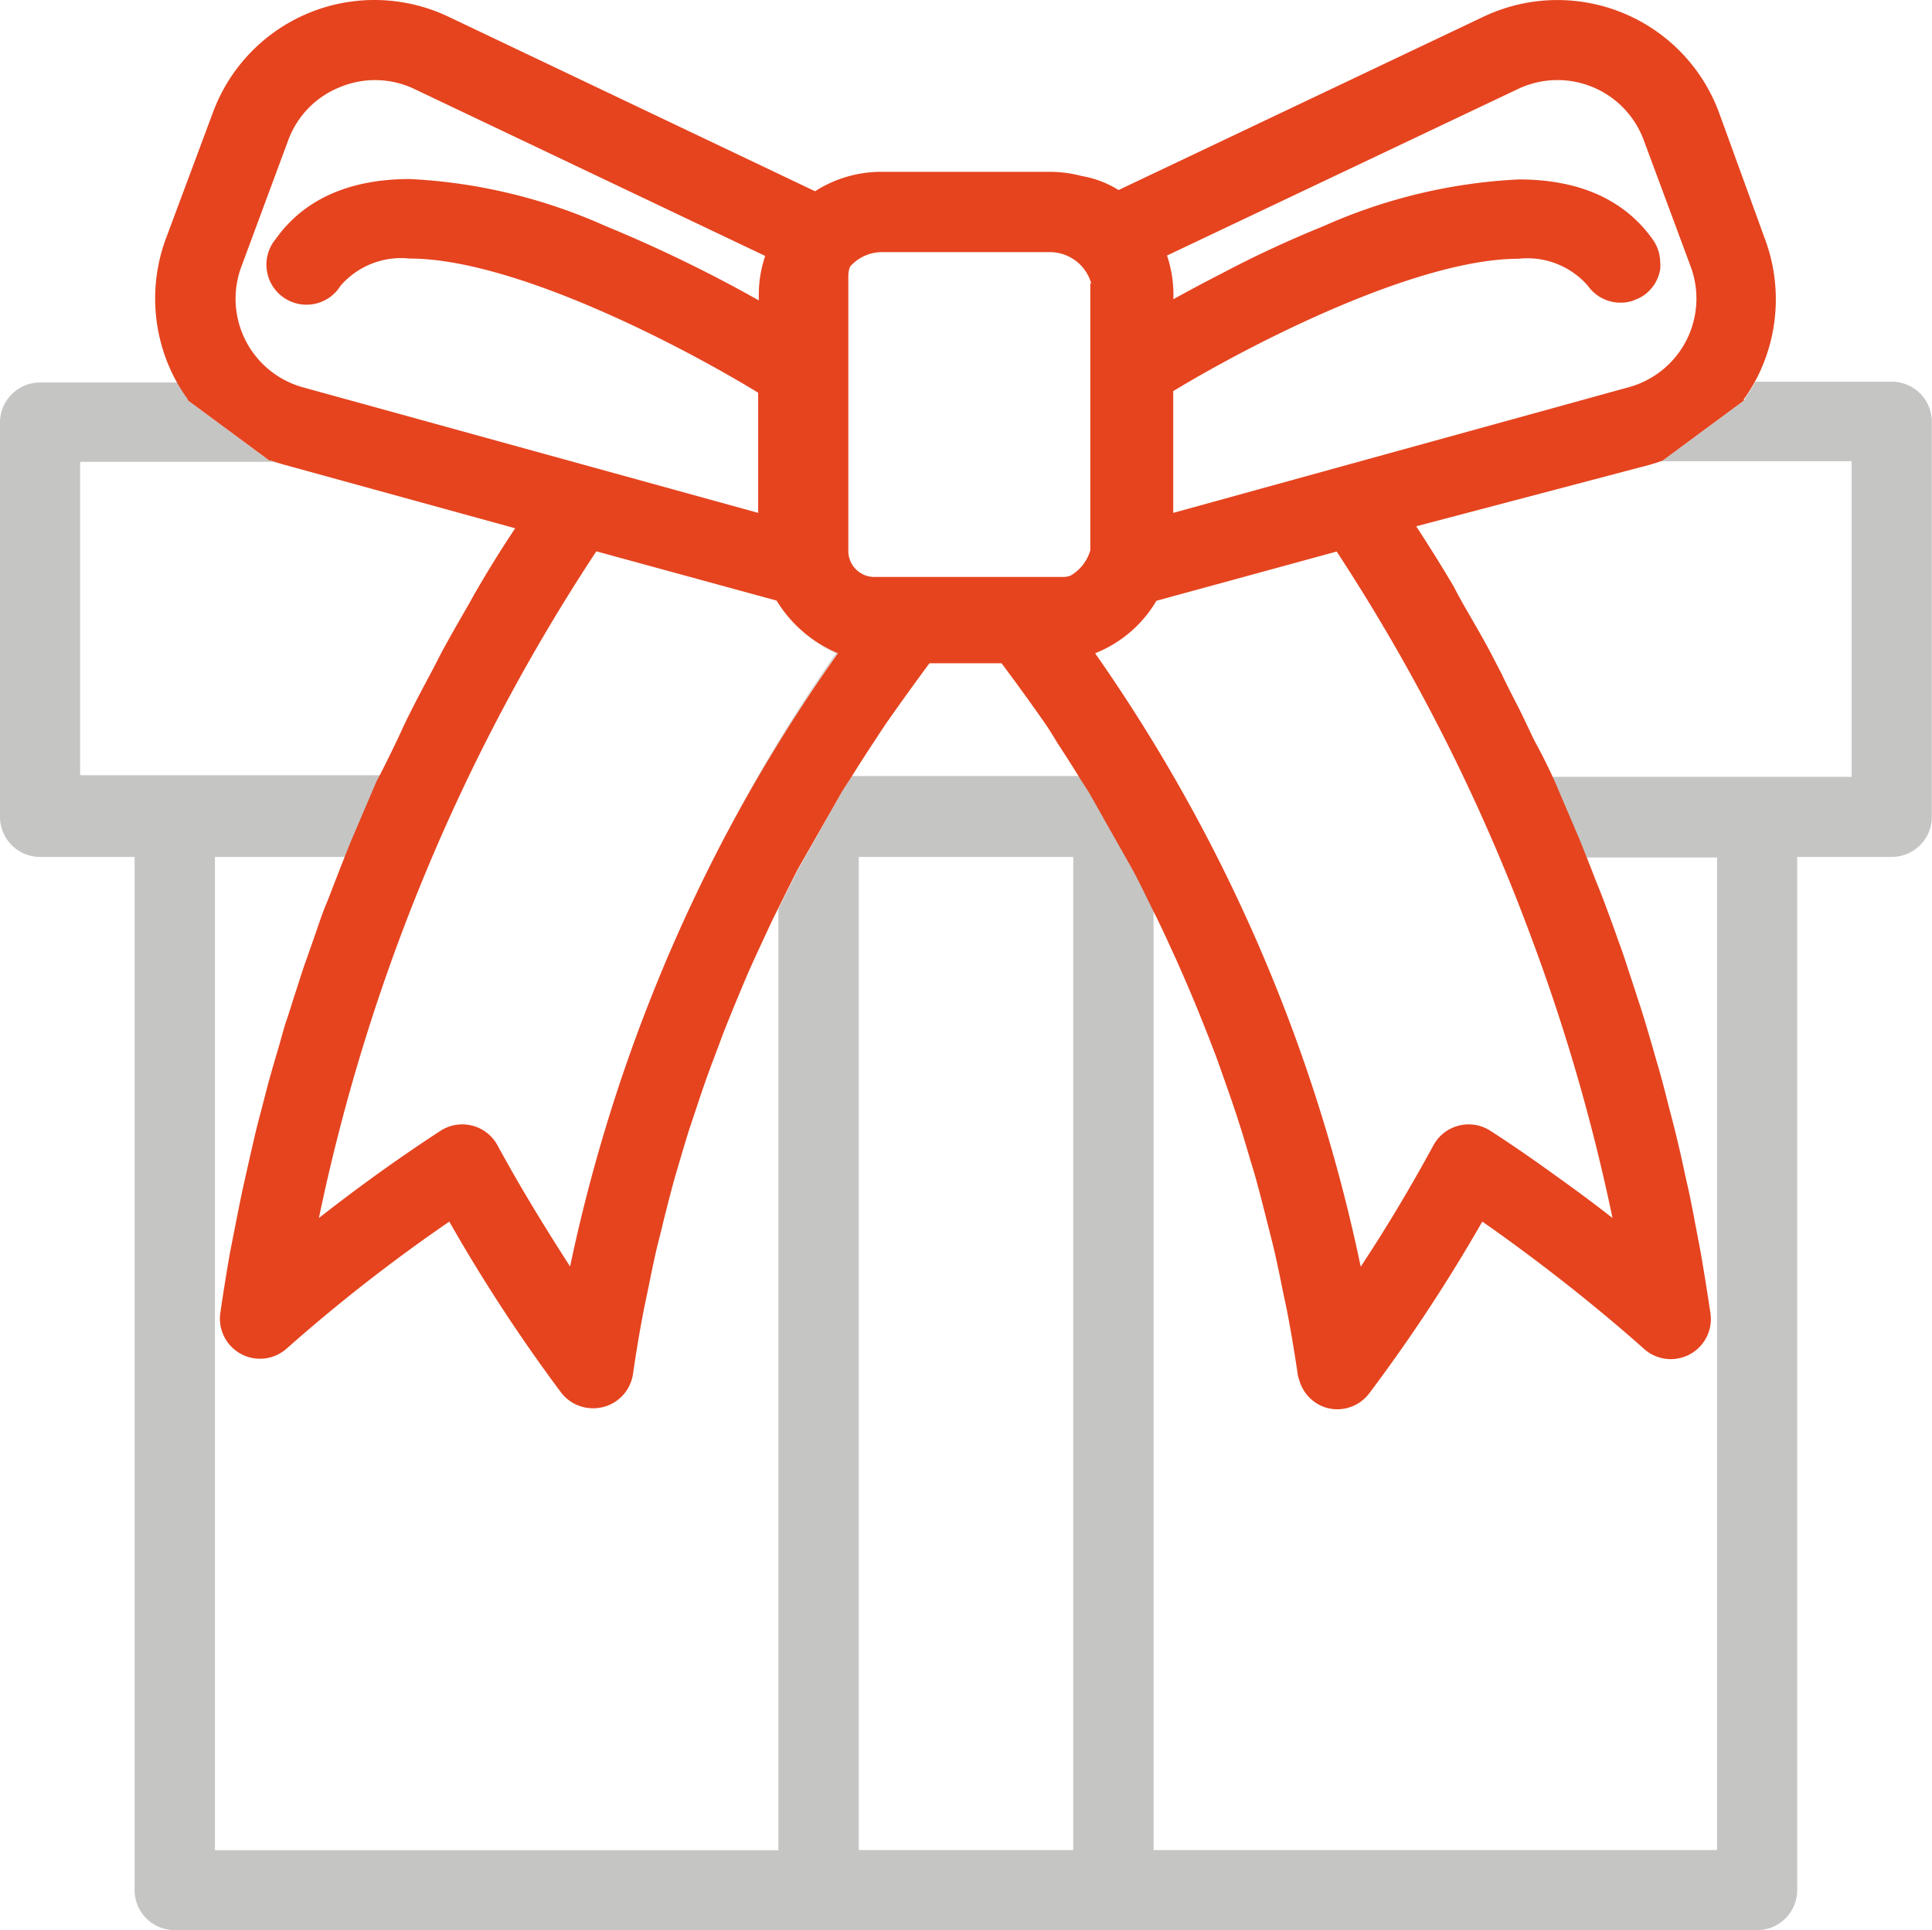
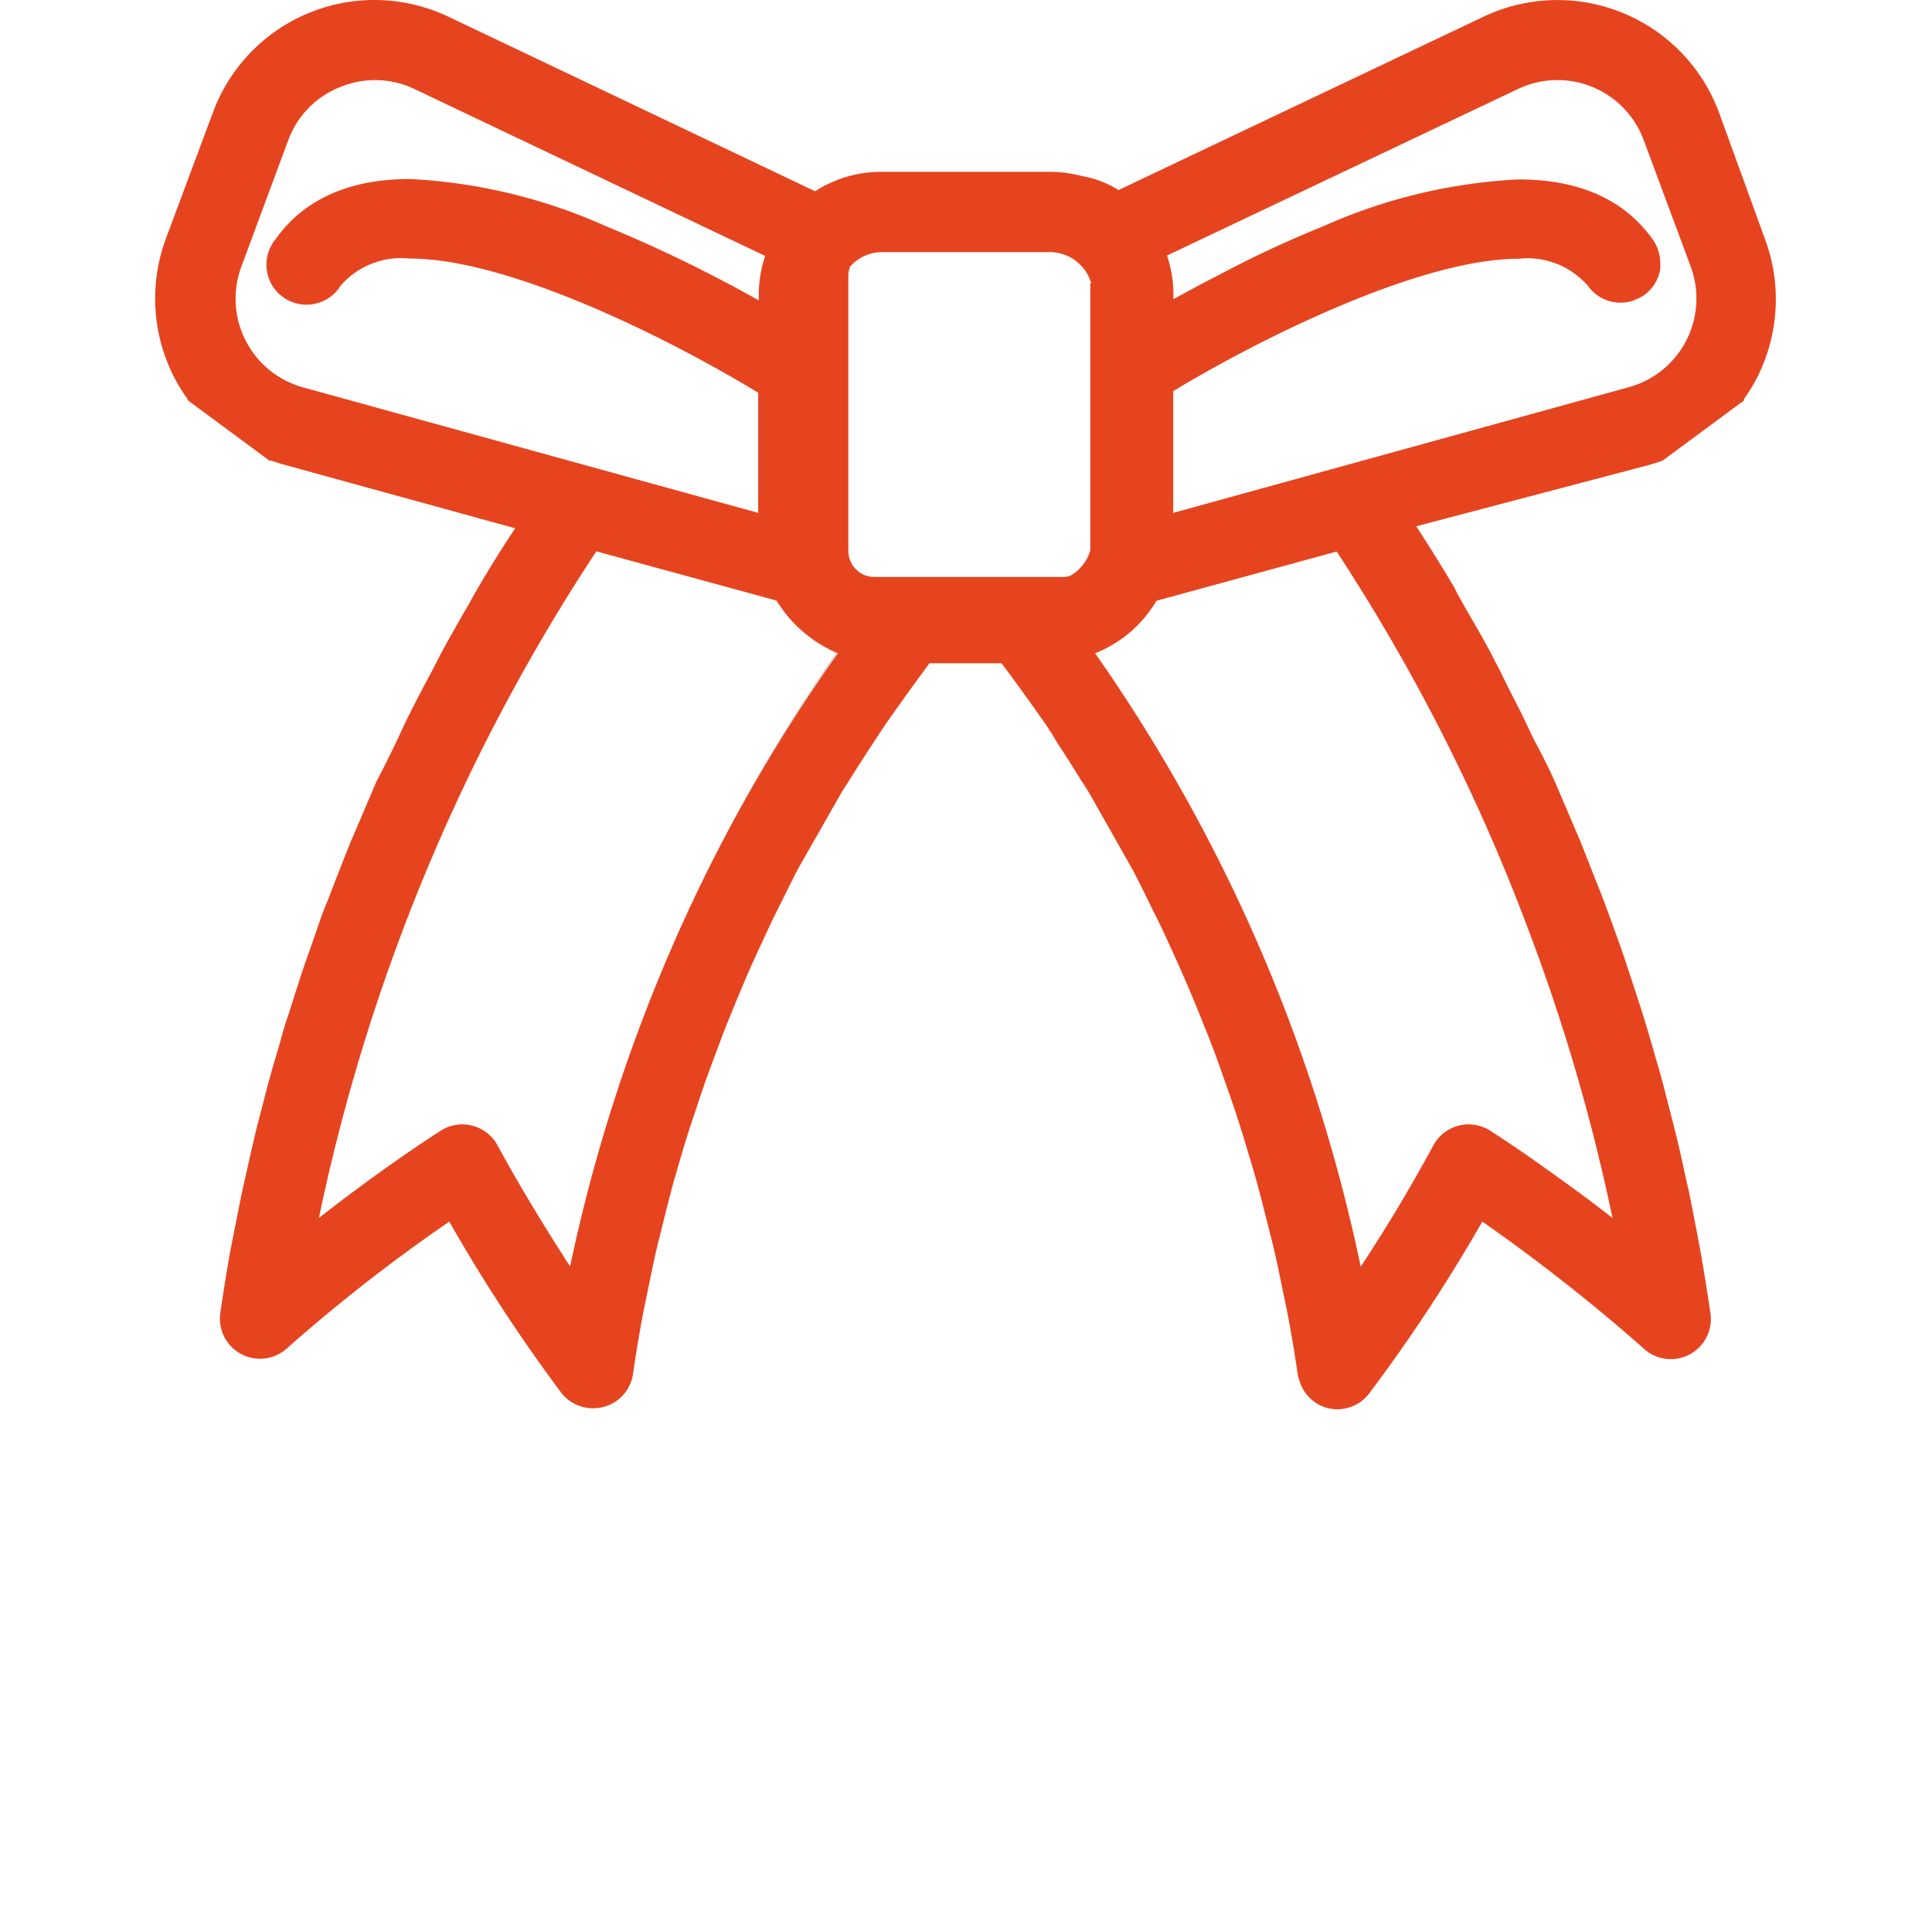
<svg xmlns="http://www.w3.org/2000/svg" viewBox="0 0 96.45 96.38">
  <defs>
    <style>.cls-1{fill:none;}.cls-2{fill:#c5c5c4;}.cls-3{fill:#e5441f;}</style>
  </defs>
  <title>gift</title>
  <g id="Layer_2" data-name="Layer 2">
    <g id="txt_block" data-name="txt block">
      <path class="cls-1" d="M57.73,30a6.18,6.18,0,0,1-3.06,2.63A82.9,82.9,0,0,1,67.94,63.24c1.29-1.95,2.5-4,3.63-6.06a2,2,0,0,1,2.85-.72c1.15.75,2.28,1.54,3.41,2.35.9.65,1.8,1.32,2.68,2A95.55,95.55,0,0,0,76.4,46.69a95.65,95.65,0,0,0-9.72-19.17Z" />
      <path class="cls-1" d="M38,47.21c-.25.54-.49,1.08-.73,1.62s-.38.89-.56,1.34-.44,1.08-.65,1.63-.35.9-.51,1.36-.4,1.11-.59,1.67-.31.9-.45,1.35-.36,1.15-.53,1.73-.26.88-.38,1.32c-.17.61-.32,1.23-.47,1.84-.1.42-.21.83-.31,1.25-.16.69-.3,1.38-.44,2.07-.07.35-.15.7-.22,1.06q-.3,1.57-.53,3.16a2,2,0,0,1-3.58.91A82.38,82.38,0,0,1,22.43,61a83.6,83.6,0,0,0-8.08,6.36A2,2,0,0,1,11,65.59q.22-1.48.48-3c.05-.31.12-.61.18-.92.13-.68.25-1.35.4-2,.08-.39.18-.78.26-1.17.13-.59.26-1.17.4-1.76s.22-.87.33-1.3.27-1.07.42-1.6.27-.92.4-1.38.29-1,.44-1.5.31-1,.46-1.43.3-1,.47-1.43.34-1,.51-1.45.33-.93.5-1.39.37-1,.56-1.43.26-.7.4-1H10.73V92.38H38.86v-47l-.26.52C38.4,46.35,38.2,46.78,38,47.21Z" />
      <path class="cls-1" d="M21.52,33.64c.19-.36.37-.72.56-1.08.43-.79.88-1.57,1.33-2.35.15-.25.28-.51.43-.76q.91-1.54,1.87-3L14.06,23.2l-.45-.14H4V38.79H19c.26-.57.54-1.13.81-1.69s.43-.91.65-1.37C20.79,35,21.16,34.33,21.52,33.64Z" />
      <path class="cls-1" d="M39.8,31.33A6.16,6.16,0,0,1,38.72,30l-9-2.46A96.11,96.11,0,0,0,15.95,60.82c2-1.56,4-3,6.08-4.36a2,2,0,0,1,2.85.72c1.12,2.07,2.34,4.1,3.63,6.06A82.86,82.86,0,0,1,36,42.14a82,82,0,0,1,5.74-9.52A6.15,6.15,0,0,1,39.8,31.33Z" />
      <path class="cls-1" d="M80.7,46.77c.16.44.32.87.46,1.31s.34,1,.51,1.56.29.87.42,1.31.31,1.07.47,1.6.25.86.37,1.29.29,1.11.43,1.66.22.83.32,1.25c.14.59.27,1.18.4,1.76.09.39.18.78.26,1.17.14.66.26,1.33.39,2,.06.32.13.63.18.95q.26,1.48.48,3a2,2,0,0,1-3.31,1.78c-1.11-1-2.25-1.95-3.41-2.87C77.16,63.28,75.6,62.11,74,61a82.34,82.34,0,0,1-5.61,8.51,2,2,0,0,1-2.09.74,2,2,0,0,1-1.4-1.37,1.94,1.94,0,0,1-.08-.28q-.23-1.58-.53-3.16c-.07-.35-.15-.7-.22-1.05-.14-.69-.28-1.39-.44-2.07-.1-.41-.2-.82-.31-1.24-.15-.62-.31-1.24-.48-1.86-.12-.43-.25-.86-.37-1.29-.17-.59-.35-1.19-.54-1.78-.14-.43-.29-.87-.43-1.3s-.4-1.16-.61-1.74-.32-.86-.48-1.28q-.33-.86-.69-1.72-.26-.63-.53-1.25-.37-.86-.77-1.72c-.19-.4-.37-.8-.56-1.2l-.27-.54v47H85.72V42.79H79.2c.15.38.29.76.44,1.14s.34.87.51,1.3S80.52,46.26,80.7,46.77Z" />
      <path class="cls-1" d="M72.6,29.44c.19.31.36.64.54,1,.41.71.82,1.43,1.22,2.15.22.4.42.81.63,1.21.34.65.69,1.3,1,2,.22.45.43.91.65,1.36s.56,1.13.82,1.71h15V23.06H82.84l-.44.14L70.73,26.41Q71.69,27.91,72.6,29.44Z" />
      <path class="cls-1" d="M52.41,12.58H44a2.14,2.14,0,0,0-1.6.72,1.28,1.28,0,0,0-.09.45V27.51a1.3,1.3,0,0,0,1.3,1.3h9.52a1.25,1.25,0,0,0,.31-.06,2.14,2.14,0,0,0,1-1.27V14.15A2.15,2.15,0,0,0,52.41,12.58Z" />
      <path class="cls-1" d="M52.2,36.1c-.7-1-1.42-2.05-2.17-3H46.42c-.74,1-1.46,2-2.16,3-.23.34-.44.68-.66,1q-.54.83-1.07,1.67H53.92q-.53-.86-1.09-1.71C52.62,36.75,52.41,36.42,52.2,36.1Z" />
      <rect class="cls-1" x="42.87" y="42.79" width="10.72" height="49.59" />
      <path class="cls-1" d="M12.25,17a4.54,4.54,0,0,0,2.87,2.33l22.77,6.27v-6c-4.2-2.56-12.33-6.7-17.4-6.7A4,4,0,0,0,17,14.27,2,2,0,1,1,13.77,12c1.42-2,3.68-3,6.7-3a27.09,27.09,0,0,1,9.73,2.33A69.49,69.49,0,0,1,37.88,15v-.26h0a6.1,6.1,0,0,1,.32-2L20.66,4.44A4.59,4.59,0,0,0,14.39,7L12,13.32A4.54,4.54,0,0,0,12.25,17Z" />
      <path class="cls-1" d="M58.57,14.73v.18c.74-.41,1.58-.87,2.5-1.33,1.52-.77,3.24-1.59,5-2.32a27.1,27.1,0,0,1,9.73-2.33c3,0,5.27,1,6.7,3a2,2,0,0,1,.37,1.1h0a2,2,0,0,1,0,.4A1.9,1.9,0,0,1,81.62,15l-.11.05a2,2,0,0,1-2.24-.75,4,4,0,0,0-3.45-1.35c-5,0-13.07,4.08-17.25,6.61v6.08l22.76-6.27a4.59,4.59,0,0,0,3.08-6L82.06,7a4.54,4.54,0,0,0-2.57-2.65,4.55,4.55,0,0,0-3.7.11L58.25,12.78A6.12,6.12,0,0,1,58.57,14.73Z" />
      <path class="cls-2" d="M36.7,50.17q.28-.67.56-1.34Q37,49.5,36.7,50.17Z" />
      <path class="cls-2" d="M32.15,65.45c.07-.35.15-.71.22-1.06C32.3,64.74,32.22,65.09,32.15,65.45Z" />
      <path class="cls-2" d="M15.27,48.11c-.16.47-.31,1-.47,1.43C15,49.06,15.11,48.58,15.27,48.11Z" />
      <path class="cls-2" d="M59.2,48.87q.27.62.53,1.25Q59.47,49.5,59.2,48.87Z" />
      <path class="cls-2" d="M12.76,56.76c-.14.58-.27,1.17-.4,1.76C12.49,57.93,12.62,57.34,12.76,56.76Z" />
      <path class="cls-2" d="M80.5,60.82h0c-.88-.69-1.78-1.36-2.68-2C78.73,59.47,79.62,60.13,80.5,60.82Z" />
      <path class="cls-2" d="M76,35.72c-.33-.66-.68-1.31-1-2C75.33,34.41,75.68,35.06,76,35.72Z" />
      <path class="cls-2" d="M11.52,62.63q-.26,1.48-.48,3Q11.26,64.11,11.52,62.63Z" />
-       <path class="cls-2" d="M12.1,59.68c-.14.67-.27,1.35-.4,2C11.83,61,12,60.36,12.1,59.68Z" />
+       <path class="cls-2" d="M12.1,59.68c-.14.67-.27,1.35-.4,2Z" />
      <path class="cls-2" d="M66.31,70.25a2,2,0,0,1-1.4-1.37A2,2,0,0,0,66.31,70.25Z" />
      <path class="cls-2" d="M13.51,53.86c-.15.53-.28,1.07-.42,1.6C13.23,54.92,13.36,54.39,13.51,53.86Z" />
      <path class="cls-2" d="M14.35,51c-.15.5-.29,1-.44,1.5C14.05,52,14.19,51.47,14.35,51Z" />
      <path class="cls-2" d="M81.68,49.64c-.17-.52-.33-1-.51-1.56C81.34,48.6,81.51,49.12,81.68,49.64Z" />
      <path class="cls-2" d="M74.42,56.46a2,2,0,0,0-1.09-.32A2,2,0,0,1,74.42,56.46Z" />
      <path class="cls-2" d="M80.7,46.77c-.18-.51-.36-1-.56-1.54C80.34,45.74,80.52,46.26,80.7,46.77Z" />
      <path class="cls-2" d="M61.51,54.86c.15.43.29.86.43,1.3C61.8,55.73,61.65,55.29,61.51,54.86Z" />
      <path class="cls-2" d="M76.4,46.69a95.63,95.63,0,0,0-9.72-19.17A95.65,95.65,0,0,1,76.4,46.69Z" />
      <path class="cls-2" d="M60.41,51.84c.16.43.33.85.48,1.28C60.74,52.7,60.58,52.27,60.41,51.84Z" />
      <path class="cls-2" d="M35.54,53.16c.17-.45.34-.9.51-1.36C35.88,52.25,35.71,52.7,35.54,53.16Z" />
      <path class="cls-2" d="M43.59,37.11c.22-.34.44-.68.66-1C44,36.43,43.81,36.77,43.59,37.11Z" />
      <path class="cls-2" d="M53.49,28.75h0a2.14,2.14,0,0,0,1-1.27h0A2.14,2.14,0,0,1,53.49,28.75Z" />
      <path class="cls-2" d="M38,47.21c.2-.43.4-.86.6-1.29C38.4,46.35,38.2,46.78,38,47.21Z" />
      <path class="cls-2" d="M39.8,31.33a6.15,6.15,0,0,0,2,1.29A82,82,0,0,0,36,42.14a81.92,81.92,0,0,1,5.74-9.52A6.17,6.17,0,0,1,39.8,31.33Z" />
      <path class="cls-2" d="M24.42,56.63a2,2,0,0,0-.81-.43A2,2,0,0,1,24.42,56.63Z" />
      <path class="cls-2" d="M44,12.58h0a2.13,2.13,0,0,0-1.6.72h0A2.14,2.14,0,0,1,44,12.58Z" />
      <path class="cls-2" d="M15.95,60.82A96.11,96.11,0,0,1,29.77,27.53,96.08,96.08,0,0,0,15.95,60.82Z" />
      <path class="cls-2" d="M32.81,62.32c.1-.42.21-.83.31-1.25C33,61.49,32.91,61.9,32.81,62.32Z" />
      <path class="cls-2" d="M72.6,29.44q-.91-1.53-1.87-3Q71.69,27.91,72.6,29.44Z" />
      <path class="cls-2" d="M57.86,45.95c.19.4.38.8.56,1.2C58.24,46.75,58.05,46.35,57.86,45.95Z" />
      <path class="cls-2" d="M34.51,56.18c.14-.45.3-.9.45-1.35C34.8,55.27,34.65,55.72,34.51,56.18Z" />
      <path class="cls-2" d="M33.6,59.23c.12-.44.25-.88.38-1.32C33.85,58.35,33.72,58.79,33.6,59.23Z" />
      <path class="cls-2" d="M52.2,36.1c.22.32.42.65.63,1C52.62,36.75,52.41,36.42,52.2,36.1Z" />
      <path class="cls-2" d="M74.36,32.55c-.39-.72-.81-1.44-1.22-2.15C73.55,31.11,74,31.82,74.36,32.55Z" />
      <path class="cls-2" d="M52.41,12.58a2.15,2.15,0,0,1,2.06,1.57h0A2.15,2.15,0,0,0,52.41,12.58Z" />
      <path class="cls-2" d="M68.4,69.52A82.34,82.34,0,0,0,74,61,82.55,82.55,0,0,1,68.4,69.52Z" />
      <path class="cls-2" d="M84.09,58.52c-.13-.59-.26-1.18-.4-1.76C83.83,57.34,84,57.93,84.09,58.52Z" />
      <path class="cls-2" d="M84.74,61.68c-.13-.67-.25-1.33-.39-2C84.49,60.35,84.62,61,84.74,61.68Z" />
      <path class="cls-2" d="M63.33,61.09c.1.41.21.82.31,1.24C63.54,61.91,63.43,61.5,63.33,61.09Z" />
      <path class="cls-2" d="M85.41,65.59q-.22-1.48-.48-3Q85.19,64.11,85.41,65.59Z" />
      <path class="cls-2" d="M82.88,13.45a2,2,0,0,0,0-.4,2,2,0,0,1,0,.39,2,2,0,0,1-.82,1.3,2,2,0,0,1-.44.22,1.9,1.9,0,0,0,1.26-1.52Z" />
      <path class="cls-2" d="M64.08,64.4c.07.35.15.7.22,1.05C64.23,65.1,64.15,64.75,64.08,64.4Z" />
      <path class="cls-2" d="M17,14.27a2,2,0,0,1-1.63.84A2,2,0,0,0,17,14.27Z" />
      <path class="cls-2" d="M37.88,14.73a6.1,6.1,0,0,1,.32-2,6.1,6.1,0,0,0-.32,2Z" />
      <polygon class="cls-2" points="75.79 4.44 58.25 12.78 58.25 12.78 75.79 4.44" />
      <path class="cls-2" d="M74,61c1.59,1.1,3.14,2.27,4.67,3.49C77.16,63.28,75.6,62.1,74,61Z" />
      <path class="cls-2" d="M66.11,11.26c-1.8.73-3.53,1.54-5,2.32C62.58,12.8,64.3,12,66.11,11.26Z" />
      <path class="cls-2" d="M80.91,15.11a2,2,0,0,1-1.63-.84A2,2,0,0,0,80.91,15.11Z" />
-       <path class="cls-2" d="M95.86,19.65a2,2,0,0,0-1.42-.59H87.64l.12-.23a8.44,8.44,0,0,1-.65,1.06l0,.07L83,23l-.08,0-.53.17.44-.14h9.61V38.79h-15c-.26-.57-.54-1.14-.82-1.71.32.67.65,1.34,1,2l1.28,3c.26.62.5,1.25.74,1.88-.15-.38-.29-.76-.44-1.14h6.52V92.38H57.59v-47c-.33-.67-.65-1.33-1-2l-2.17-3.84c-.16-.27-.34-.52-.5-.79H42.53c-.17.27-.35.53-.51.8l-2.16,3.84c-.34.65-.66,1.32-1,2v47H10.73V42.79h6.53c-.14.35-.27.7-.4,1,.23-.59.46-1.19.7-1.77l1.28-3c.31-.68.63-1.34,1-2-.27.56-.55,1.13-.81,1.69H4V23.06h9.61l.45.14L13.52,23l-.08,0L9.39,20l0-.07a8.48,8.48,0,0,1-.65-1.06l.12.23H2a2,2,0,0,0-2,2V40.79a2,2,0,0,0,2,2H6.72V94.38a2,2,0,0,0,2,2h79a2,2,0,0,0,2-2V42.79h4.72a2,2,0,0,0,2-2V21.06A2,2,0,0,0,95.86,19.65ZM53.58,92.38H42.87V42.79H53.58Z" />
-       <path class="cls-2" d="M74.07.83A8.64,8.64,0,0,1,77.76,0,8.63,8.63,0,0,0,74.07.83Z" />
      <path class="cls-2" d="M82.57,52.55c-.15-.53-.31-1.07-.47-1.6C82.26,51.49,82.41,52,82.57,52.55Z" />
      <path class="cls-2" d="M23.42,30.21c-.45.78-.9,1.56-1.33,2.35C22.52,31.77,23,31,23.42,30.21Z" />
      <path class="cls-2" d="M25.72,26.41q-1,1.5-1.87,3Q24.76,27.91,25.72,26.41Z" />
      <path class="cls-2" d="M16.29,45.27c-.17.46-.34.93-.5,1.39C16,46.19,16.12,45.73,16.29,45.27Z" />
      <path class="cls-2" d="M83.37,55.51c-.14-.55-.28-1.11-.43-1.66C83.09,54.4,83.23,55,83.37,55.51Z" />
      <path class="cls-2" d="M21.52,33.64c-.37.69-.74,1.39-1.09,2.09C20.79,35,21.16,34.33,21.52,33.64Z" />
      <path class="cls-2" d="M62.48,57.94c.13.43.26.86.37,1.29C62.73,58.8,62.6,58.37,62.48,57.94Z" />
      <path class="cls-2" d="M82.91,13.05a2,2,0,0,0-.37-1.1A2,2,0,0,1,82.91,13.05Z" />
      <path class="cls-2" d="M80.91,15.11a2,2,0,0,0,.61-.09A2,2,0,0,1,80.91,15.11Z" />
      <path class="cls-3" d="M9.39,20l4.06,3,.08,0,.53.17,11.66,3.21q-1,1.5-1.87,3c-.15.25-.29.51-.43.76-.45.78-.9,1.56-1.33,2.35-.19.36-.37.72-.56,1.08-.37.69-.74,1.39-1.09,2.09-.23.45-.43.91-.65,1.37-.32.67-.65,1.34-1,2l-1.28,3c-.24.59-.47,1.18-.7,1.77s-.38,1-.56,1.43-.34.93-.5,1.39-.35,1-.51,1.45-.31.95-.47,1.43-.31,1-.46,1.43-.29,1-.44,1.5-.27.92-.4,1.38-.28,1.07-.42,1.6-.23.87-.33,1.3-.27,1.17-.4,1.76c-.09.39-.18.78-.26,1.17-.14.67-.27,1.35-.4,2-.06.31-.12.61-.18.92q-.26,1.48-.48,3a2,2,0,0,0,3.31,1.78A83.6,83.6,0,0,1,22.43,61,82.38,82.38,0,0,0,28,69.52a2,2,0,0,0,1.6.8,2,2,0,0,0,2-1.71q.23-1.59.53-3.16c.07-.35.15-.71.22-1.06.14-.69.28-1.38.44-2.07.1-.42.21-.83.31-1.25.15-.62.31-1.23.47-1.84.12-.44.25-.88.38-1.32s.34-1.16.53-1.73.3-.9.45-1.35.38-1.11.59-1.67.34-.9.51-1.36.43-1.09.65-1.63.37-.89.56-1.34.48-1.08.73-1.62.4-.86.6-1.29l.26-.52c.33-.66.65-1.32,1-2L42,39.59c.16-.27.34-.53.51-.8q.52-.84,1.07-1.67c.22-.34.44-.68.66-1,.7-1,1.42-2,2.16-3H50c.75,1,1.47,2,2.17,3,.22.32.42.65.63,1q.56.85,1.09,1.71c.16.26.34.52.5.79l2.17,3.84c.35.66.67,1.33,1,2l.27.54c.19.4.38.8.56,1.2q.4.86.77,1.72.27.62.53,1.25.35.86.69,1.72c.16.43.33.85.48,1.28s.41,1.16.61,1.74.29.86.43,1.3c.19.59.36,1.18.54,1.78.13.43.26.86.37,1.29.17.62.32,1.24.48,1.86.1.41.21.82.31,1.24.16.69.3,1.38.44,2.07.07.35.15.7.22,1.05q.3,1.57.53,3.16a1.94,1.94,0,0,0,.08.28,2,2,0,0,0,1.4,1.37,2,2,0,0,0,2.09-.74A82.55,82.55,0,0,0,74,61c1.58,1.1,3.14,2.27,4.67,3.49,1.16.93,2.3,1.88,3.41,2.87a2,2,0,0,0,3.31-1.78q-.22-1.48-.48-3c-.06-.32-.12-.63-.18-.95-.13-.67-.25-1.33-.39-2-.08-.39-.18-.78-.26-1.17-.13-.59-.26-1.18-.4-1.76-.1-.42-.21-.83-.32-1.25s-.28-1.11-.43-1.66-.25-.86-.37-1.29-.31-1.07-.47-1.6-.28-.87-.42-1.31-.33-1-.51-1.56-.31-.88-.46-1.31-.36-1-.56-1.54-.34-.87-.51-1.3c-.24-.63-.49-1.25-.74-1.88l-1.28-3c-.31-.68-.64-1.35-1-2-.22-.45-.43-.91-.65-1.36-.33-.66-.68-1.31-1-2-.21-.4-.42-.81-.63-1.21-.39-.72-.81-1.44-1.22-2.15-.18-.32-.36-.64-.54-1q-.91-1.53-1.87-3L82.39,23.2l.53-.17L83,23l4.06-3,0-.07a8.44,8.44,0,0,0,.65-1.06,8.63,8.63,0,0,0,.41-6.91L85.81,5.6A8.6,8.6,0,0,0,74.07.83L55.84,9.49A5,5,0,0,0,54,8.79a6.13,6.13,0,0,0-1.57-.21H44a6.1,6.1,0,0,0-2.54.55,6.17,6.17,0,0,0-.77.42L22.38.83A8.63,8.63,0,0,0,18.69,0a8.59,8.59,0,0,0-8.05,5.59L8.28,11.92a8.62,8.62,0,0,0,.41,6.91,8.48,8.48,0,0,0,.65,1.06ZM36,42.14a82.86,82.86,0,0,0-7.54,21.1c-1.29-2-2.51-4-3.63-6.06A2,2,0,0,0,22,56.46c-2.06,1.34-4.1,2.81-6.08,4.36A96.08,96.08,0,0,1,29.77,27.53l9,2.46a6.54,6.54,0,0,0,3.06,2.63A81.92,81.92,0,0,0,36,42.14Zm18.43-28V27.48h0a2.14,2.14,0,0,1-1,1.27h0a1.25,1.25,0,0,1-.31.06H43.65a1.3,1.3,0,0,1-1.3-1.3V13.76a1.28,1.28,0,0,1,.09-.45h0a2.13,2.13,0,0,1,1.6-.72h8.38a2.15,2.15,0,0,1,2.06,1.57ZM76.4,46.69A95.55,95.55,0,0,1,80.5,60.82h0c-.88-.69-1.78-1.36-2.68-2-1.13-.82-2.26-1.61-3.41-2.35a2,2,0,0,0-2.85.72c-1.13,2.08-2.34,4.11-3.63,6.06A82.9,82.9,0,0,0,54.67,32.62,6.18,6.18,0,0,0,57.73,30l9-2.46A95.63,95.63,0,0,1,76.4,46.69ZM75.79,4.44A4.59,4.59,0,0,1,82.06,7l2.35,6.33a4.59,4.59,0,0,1-3.08,6L58.57,25.61V19.53c4.18-2.53,12.26-6.61,17.25-6.61a4,4,0,0,1,3.45,1.35,2,2,0,0,0,2.24.75l.11-.05a2,2,0,0,0,.44-.22,2,2,0,0,0,.82-1.3,2,2,0,0,0,0-.39h0a2,2,0,0,0-.37-1.1c-1.42-2-3.68-3-6.7-3a27.1,27.1,0,0,0-9.73,2.33c-1.8.73-3.53,1.54-5,2.32-.92.47-1.76.92-2.5,1.33v-.18a6.12,6.12,0,0,0-.32-2h0ZM14.39,7A4.54,4.54,0,0,1,17,4.34a4.55,4.55,0,0,1,3.7.11L38.2,12.78a6.1,6.1,0,0,0-.32,2V15a69.49,69.49,0,0,0-7.69-3.73,27.09,27.09,0,0,0-9.73-2.33c-3,0-5.28,1-6.7,3A2,2,0,1,0,17,14.27a4,4,0,0,1,3.45-1.36c5.07,0,13.2,4.14,17.4,6.7v6L15.12,19.34a4.59,4.59,0,0,1-3.08-6Z" />
    </g>
  </g>
</svg>